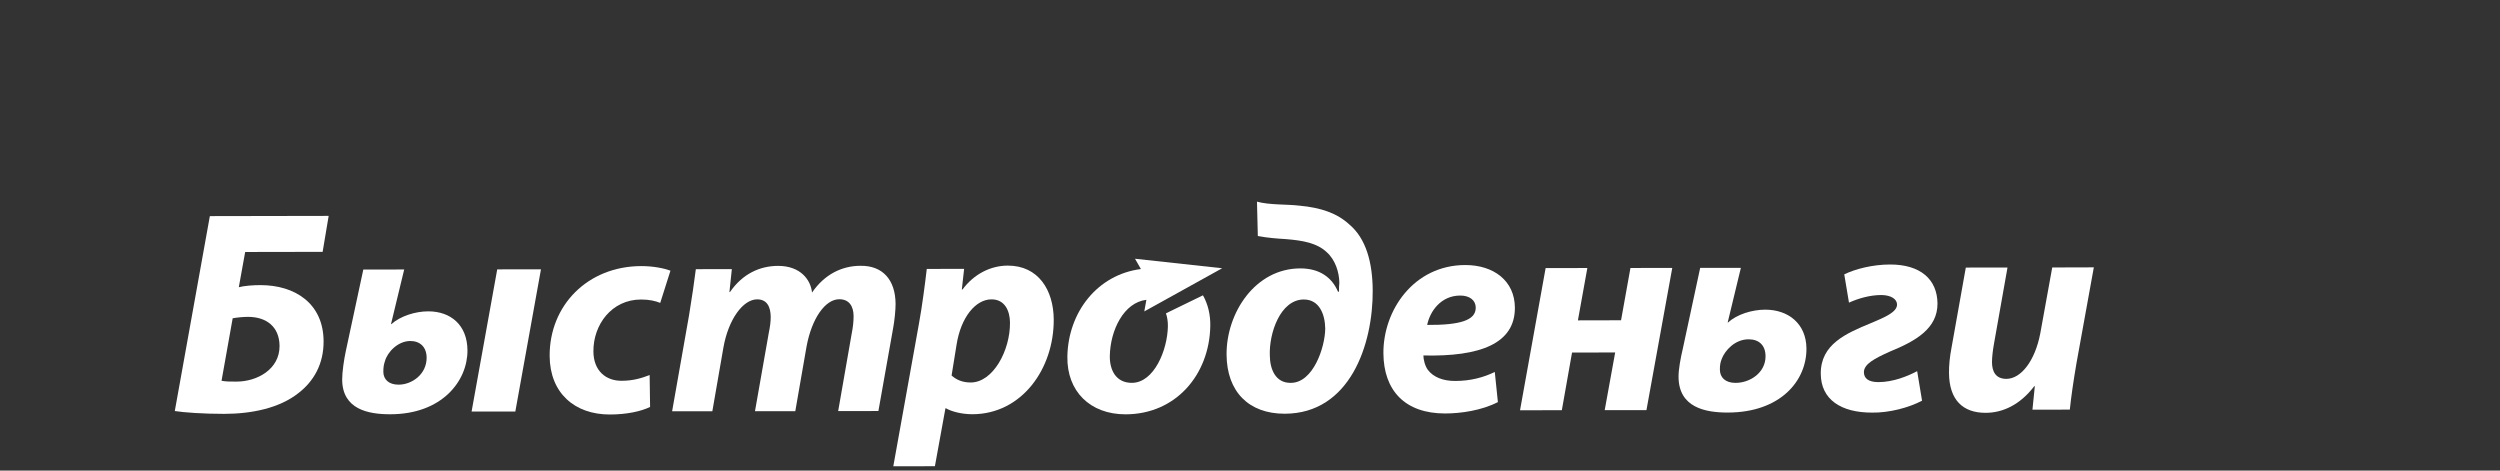
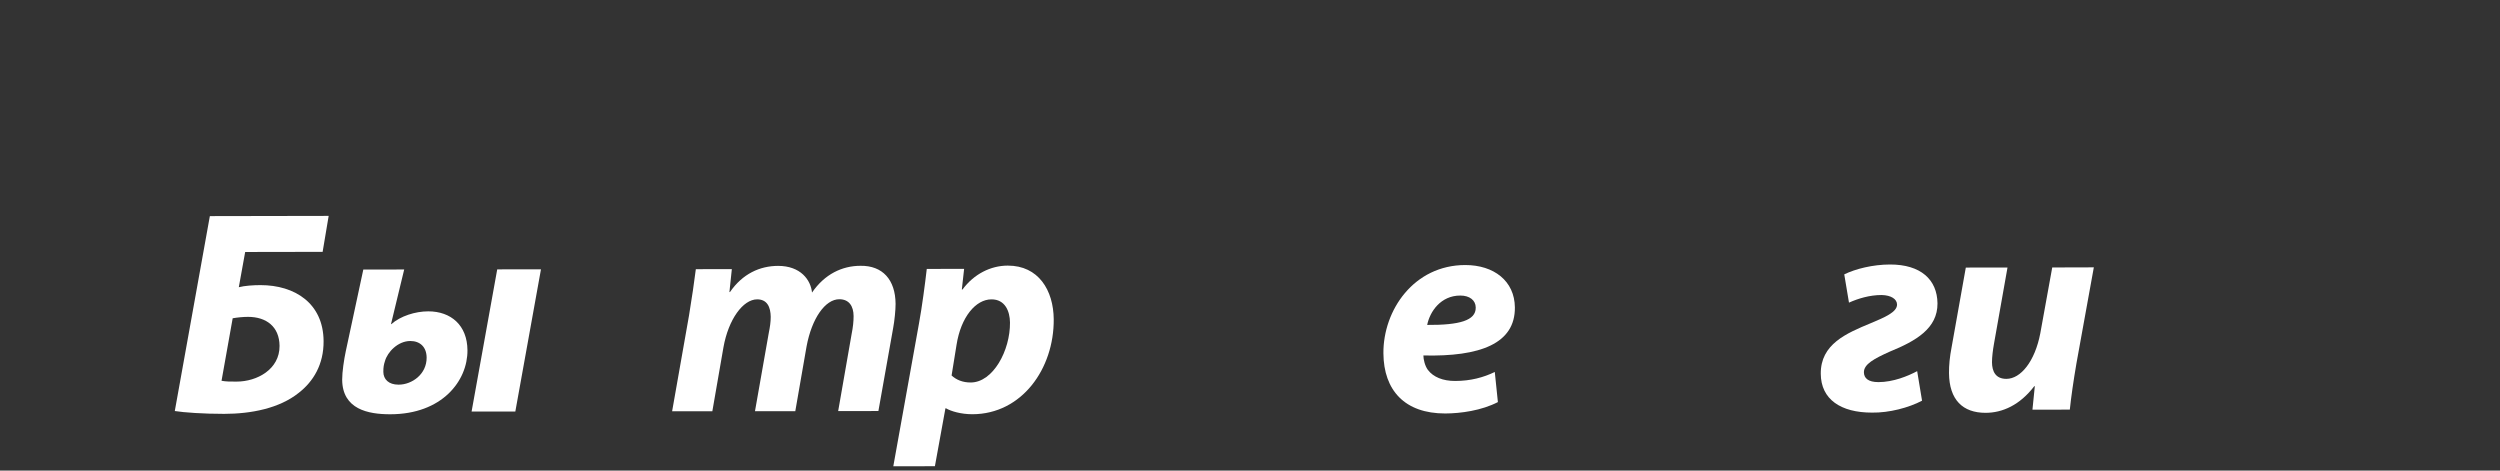
<svg xmlns="http://www.w3.org/2000/svg" width="255" height="48" viewBox="0 0 255 48" fill="none">
  <rect x="0" y="0" width="255" height="48" fill="#333333" stroke="none" />
  <g clip-path="url(#clip0)">
    <path fill-rule="evenodd" clip-rule="evenodd" d="M33.524 22.021L32.908 25.689L25.008 25.703L24.358 29.296C24.95 29.142 25.838 29.082 26.575 29.082C30.068 29.082 32.981 30.933 33.006 34.793C33.024 37.165 31.968 38.91 30.464 40.076C28.498 41.65 25.613 42.214 22.858 42.214C20.756 42.216 18.744 42.074 17.829 41.925L21.405 22.043L33.524 22.021ZM22.596 38.84C23.069 38.926 23.51 38.926 24.137 38.923C26.212 38.923 28.532 37.672 28.514 35.28C28.496 33.319 27.165 32.32 25.3 32.32C24.805 32.32 24.204 32.379 23.733 32.464L22.596 38.84Z" fill="white" />
    <path fill-rule="evenodd" clip-rule="evenodd" d="M40.669 39.235C42.032 39.231 43.529 38.162 43.517 36.471C43.507 35.398 42.85 34.782 41.85 34.782C40.582 34.788 39.522 35.909 39.266 36.832C39.147 37.187 39.098 37.472 39.101 37.93C39.107 38.693 39.651 39.235 40.644 39.235H40.669V39.235ZM41.228 27.488L39.881 33.064H39.912C40.85 32.237 42.357 31.757 43.684 31.757C45.995 31.757 47.661 33.174 47.681 35.719C47.707 38.84 45.101 42.252 39.811 42.255C37.562 42.259 34.928 41.753 34.902 38.733C34.898 37.939 35.092 36.658 35.267 35.838L37.058 27.494L41.228 27.488ZM55.179 27.472L52.564 41.973L48.102 41.975L50.717 27.476L55.179 27.472Z" fill="white" />
-     <path fill-rule="evenodd" clip-rule="evenodd" d="M66.309 41.508C65.404 41.955 63.92 42.279 62.201 42.279C58.623 42.285 56.094 40.097 56.064 36.331C56.026 31.174 59.922 27.147 65.422 27.141C66.665 27.141 67.743 27.372 68.387 27.607L67.344 30.895C66.84 30.697 66.245 30.55 65.39 30.55C62.379 30.553 60.505 33.127 60.528 35.853C60.542 37.847 61.821 38.846 63.393 38.84C64.632 38.84 65.51 38.541 66.263 38.253L66.309 41.508Z" fill="white" />
    <path fill-rule="evenodd" clip-rule="evenodd" d="M68.556 41.95L70.282 32.167C70.585 30.331 70.813 28.734 70.975 27.456L74.647 27.451L74.401 29.793H74.454C75.742 27.922 77.508 27.124 79.364 27.12C81.673 27.117 82.7 28.566 82.826 29.843C84.112 27.961 85.904 27.112 87.772 27.112C90.019 27.08 91.33 28.524 91.349 30.99C91.352 31.614 91.241 32.729 91.099 33.476L89.597 41.924L85.493 41.932L86.876 34.011C86.996 33.427 87.069 32.797 87.066 32.238C87.06 31.229 86.607 30.522 85.609 30.522C84.183 30.525 82.805 32.448 82.267 35.349L81.12 41.941L77.008 41.944L78.414 33.965C78.534 33.384 78.616 32.819 78.613 32.317C78.599 31.336 78.267 30.534 77.229 30.534C75.788 30.538 74.301 32.568 73.791 35.431L72.659 41.947L68.556 41.95Z" fill="white" />
    <path fill-rule="evenodd" clip-rule="evenodd" d="M91.117 47.558L93.73 33.033C94.047 31.311 94.362 28.903 94.531 27.429L98.34 27.426L98.107 29.529H98.174C99.343 27.951 101.044 27.095 102.789 27.092C105.924 27.086 107.454 29.6 107.48 32.559C107.521 37.603 104.222 42.245 99.183 42.251C98.016 42.252 97.004 41.946 96.497 41.652H96.434L95.36 47.555L91.117 47.558ZM97.062 38.3C97.536 38.737 98.185 39.018 99.016 39.014C101.293 39.009 103.047 35.746 103.019 32.898C103.008 31.749 102.52 30.531 101.13 30.535C99.533 30.535 98.013 32.319 97.564 35.19L97.062 38.3Z" fill="white" />
-     <path fill-rule="evenodd" clip-rule="evenodd" d="M128.212 20.569C129.482 20.921 131.254 20.823 132.532 20.976C134.741 21.179 136.378 21.741 137.63 22.895C139.352 24.34 139.995 26.8 140.016 29.59C140.059 35.142 137.694 42.188 131.042 42.2C127.374 42.206 125.138 39.95 125.11 36.182C125.078 31.916 128.028 27.38 132.633 27.377C134.619 27.374 135.872 28.323 136.472 29.747H136.579C136.579 29.447 136.576 29.093 136.613 28.85C136.604 27.779 136.201 26.489 135.31 25.708C134.338 24.8 132.941 24.529 131.134 24.387C130.218 24.329 129.329 24.269 128.298 24.073L128.212 20.569ZM131.666 39.052C133.942 39.049 135.153 35.441 135.174 33.519C135.156 32.088 134.587 30.548 132.99 30.548C130.591 30.551 129.438 33.987 129.521 36.237C129.531 37.719 130.135 39.055 131.63 39.052H131.666Z" fill="white" />
    <path fill-rule="evenodd" clip-rule="evenodd" d="M152.785 41.013C151.111 41.876 149.007 42.17 147.412 42.175C143.285 42.178 141.135 39.812 141.108 36.046C141.071 31.633 144.225 27.037 149.457 27.034C152.377 27.034 154.491 28.657 154.518 31.355C154.551 35.055 150.972 36.394 145.185 36.257C145.19 36.675 145.34 37.312 145.645 37.733C146.207 38.468 147.178 38.859 148.423 38.859C149.998 38.858 151.323 38.497 152.468 37.941L152.785 41.013ZM150.523 31.358C150.518 30.648 149.922 30.143 148.947 30.146C146.959 30.146 145.848 31.775 145.572 33.143C148.88 33.163 150.536 32.689 150.524 31.385V31.358H150.523Z" fill="white" />
-     <path fill-rule="evenodd" clip-rule="evenodd" d="M161.909 27.338L160.947 32.678L165.347 32.668L166.306 27.335L170.571 27.326L167.938 41.831L163.68 41.833L164.748 35.952L160.348 35.96L159.307 41.842L155.043 41.846L157.654 27.344L161.909 27.338Z" fill="white" />
-     <path fill-rule="evenodd" clip-rule="evenodd" d="M177.569 27.323L176.223 32.895H176.263C177.158 32.061 178.725 31.586 180.048 31.586C182.395 31.58 184.236 33.008 184.258 35.542C184.282 38.846 181.593 42.074 176.233 42.08C173.926 42.084 171.234 41.557 171.212 38.45C171.203 37.67 171.428 36.496 171.634 35.625L173.419 27.323H177.569V27.323ZM177.04 39.052C178.491 39.052 180.097 38.023 180.085 36.327C180.079 35.231 179.43 34.609 178.361 34.609C176.945 34.609 175.951 35.764 175.634 36.565C175.479 36.954 175.427 37.215 175.428 37.702C175.434 38.52 176.008 39.055 177.014 39.052H177.04Z" fill="white" />
    <path fill-rule="evenodd" clip-rule="evenodd" d="M188.114 27.986C189.262 27.424 191.017 26.983 192.782 26.979C195.908 26.974 197.597 28.512 197.624 30.948C197.638 33.494 195.443 34.772 192.762 35.863C191.167 36.582 190.107 37.145 190.119 37.976C190.128 38.562 190.54 38.976 191.601 38.976C193.115 38.975 194.614 38.357 195.551 37.857L196.049 40.871C194.701 41.583 192.694 42.114 190.951 42.086C187.76 42.092 185.732 40.732 185.719 38.125C185.692 35.106 188.318 34.002 190.817 32.965C192.228 32.373 193.503 31.841 193.499 31.061C193.49 30.508 192.9 30.113 191.925 30.092C190.701 30.092 189.536 30.447 188.596 30.869L188.114 27.986Z" fill="white" />
    <path fill-rule="evenodd" clip-rule="evenodd" d="M204.765 27.288L203.388 35.056C203.272 35.702 203.183 36.413 203.183 36.951C203.19 37.895 203.56 38.647 204.652 38.644C206.104 38.644 207.561 36.879 208.113 33.984L209.328 27.282L213.571 27.27L211.798 37.061C211.484 38.901 211.259 40.463 211.121 41.782L207.31 41.784L207.551 39.395H207.493C206.034 41.304 204.268 42.108 202.529 42.108C200.215 42.109 198.821 40.797 198.798 38.05C198.793 37.249 198.872 36.396 199.069 35.39L200.513 27.292L204.765 27.288Z" fill="white" />
-     <path fill-rule="evenodd" clip-rule="evenodd" d="M116.373 27.442C111.938 28.006 108.946 31.841 108.872 36.377C108.815 39.903 111.181 42.263 114.806 42.261C119.929 42.257 123.362 38.223 123.45 33.249C123.469 32.097 123.214 31.027 122.702 30.122L118.928 31.96C119.07 32.373 119.131 32.83 119.124 33.285C119.085 35.697 117.717 39.046 115.45 39.051C113.834 39.054 113.171 37.753 113.202 36.282C113.256 33.666 114.631 30.852 116.932 30.58L116.717 31.766L124.661 27.362L115.771 26.392L116.373 27.442Z" fill="white" />
  </g>
  <defs>
    <clipPath id="clip0">
      <rect width="255" height="47.558" fill="white" />
    </clipPath>
  </defs>
</svg>